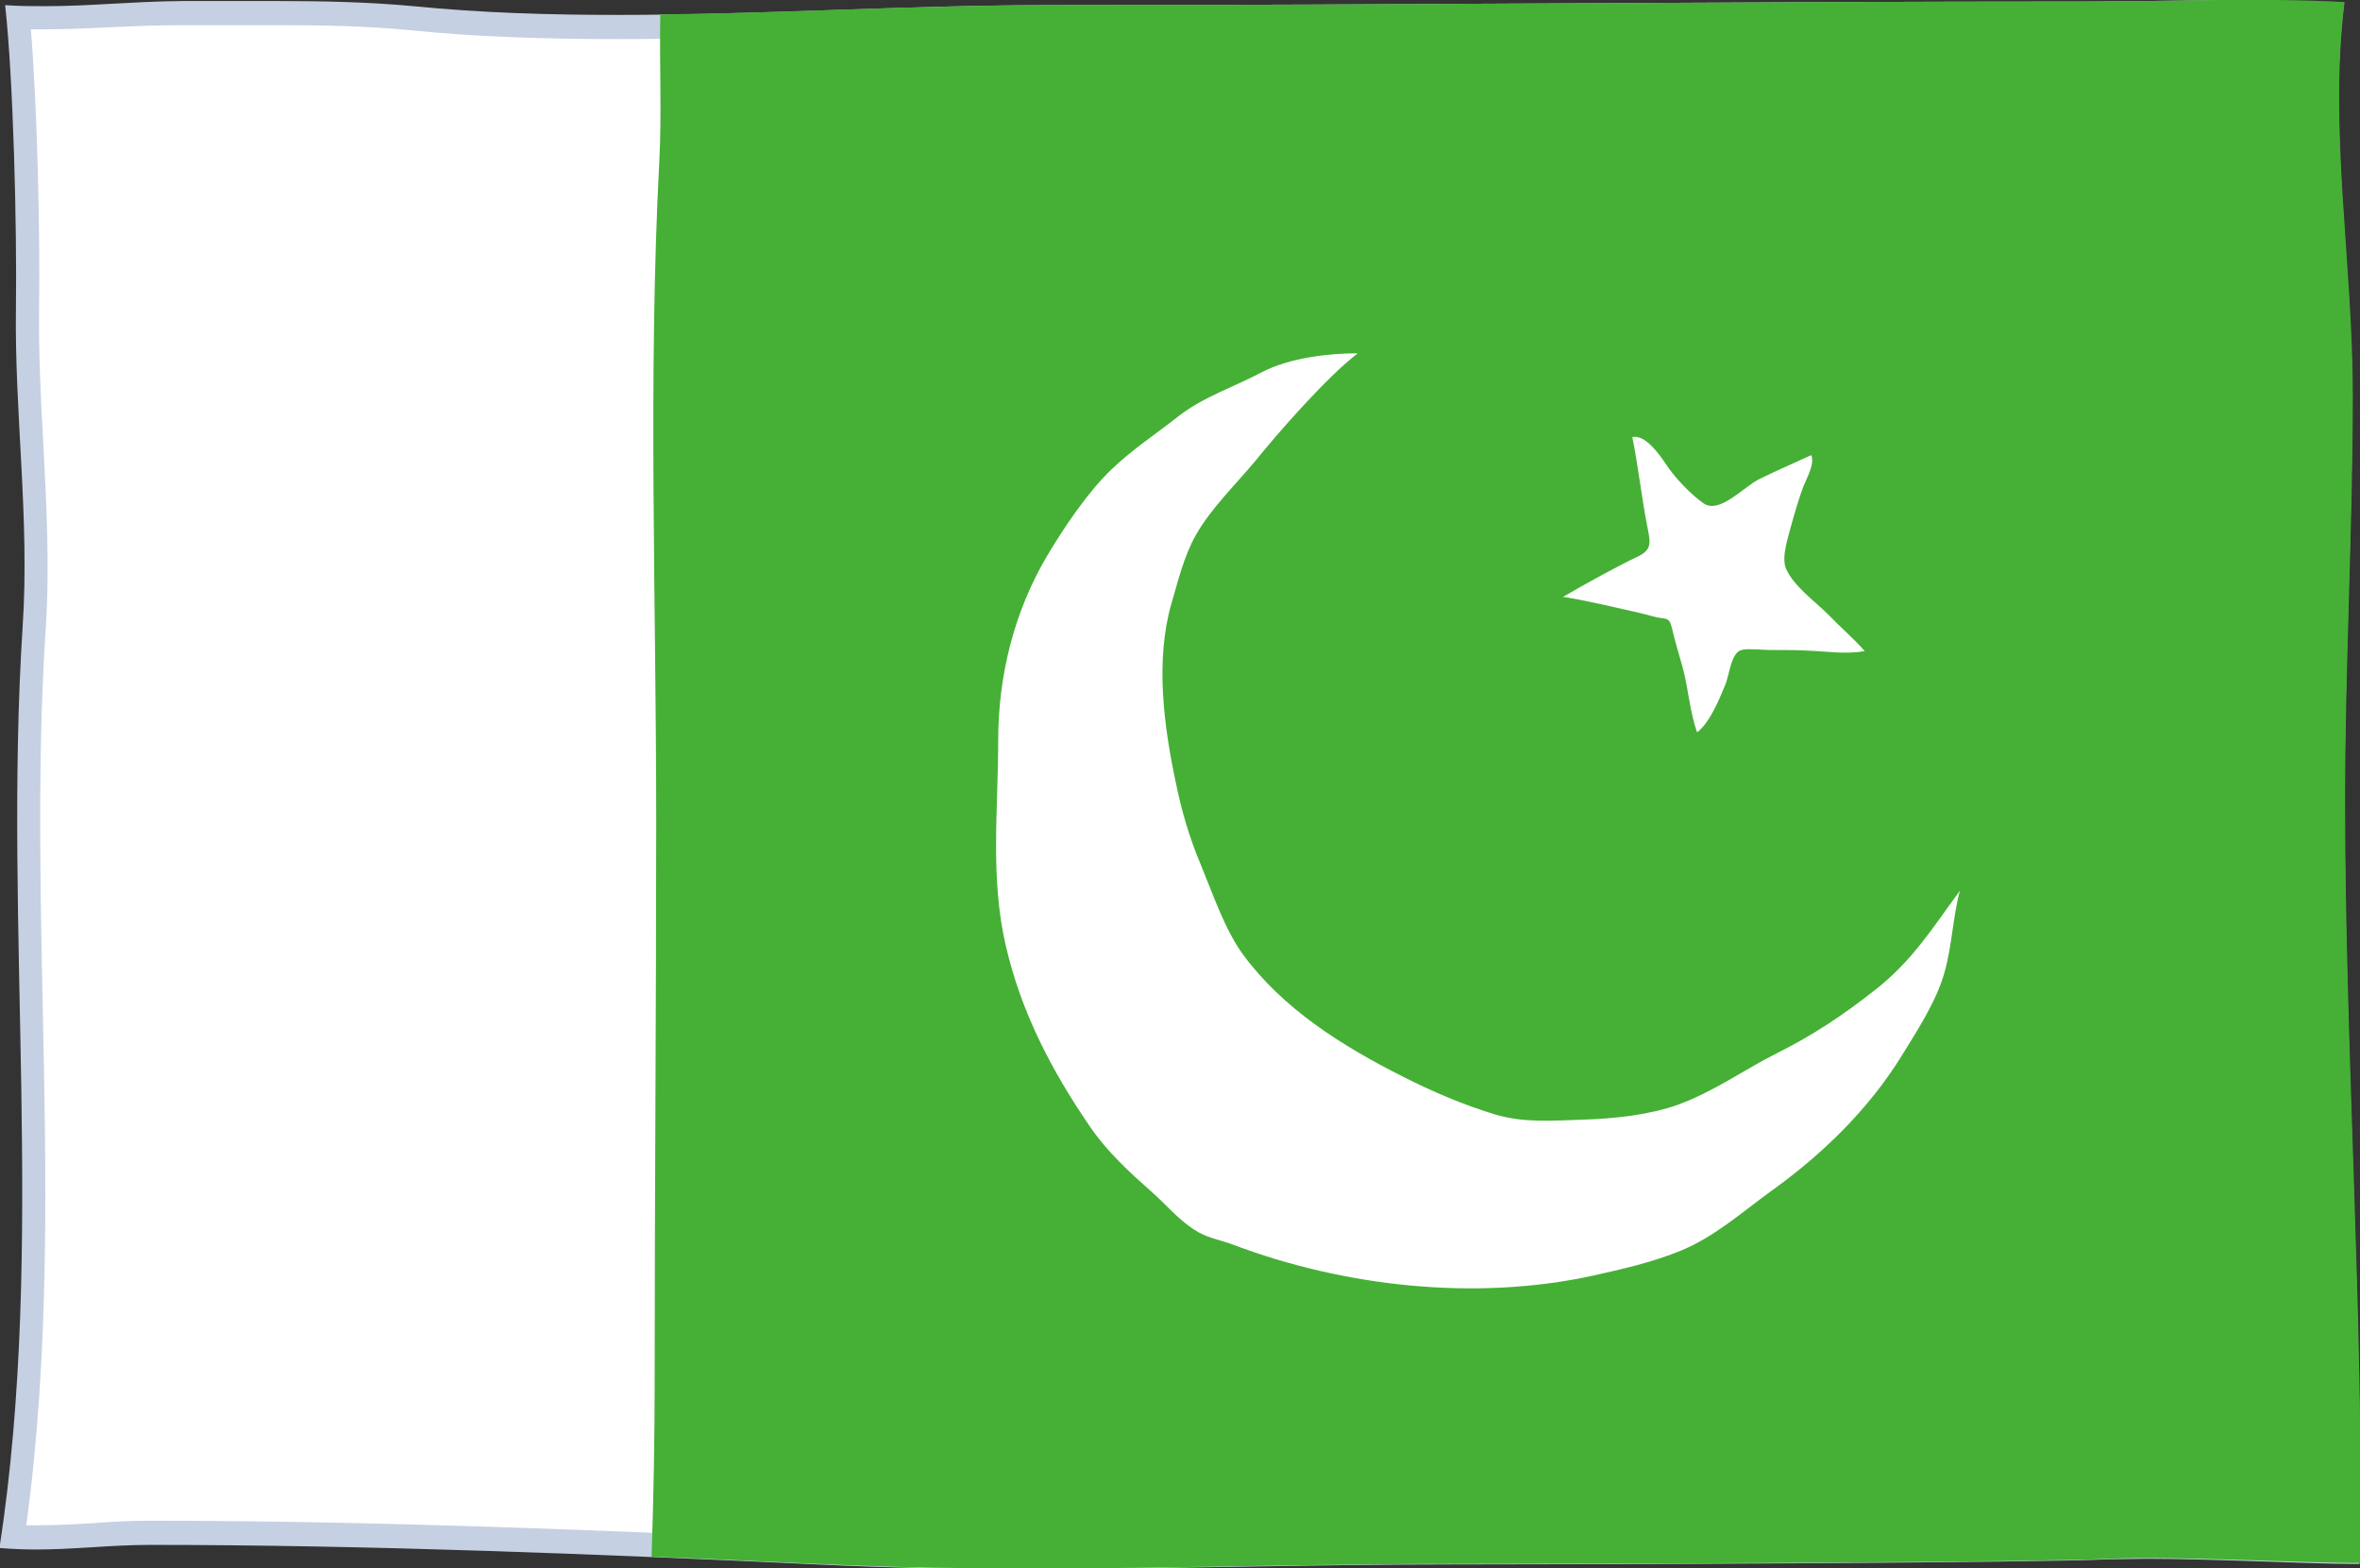
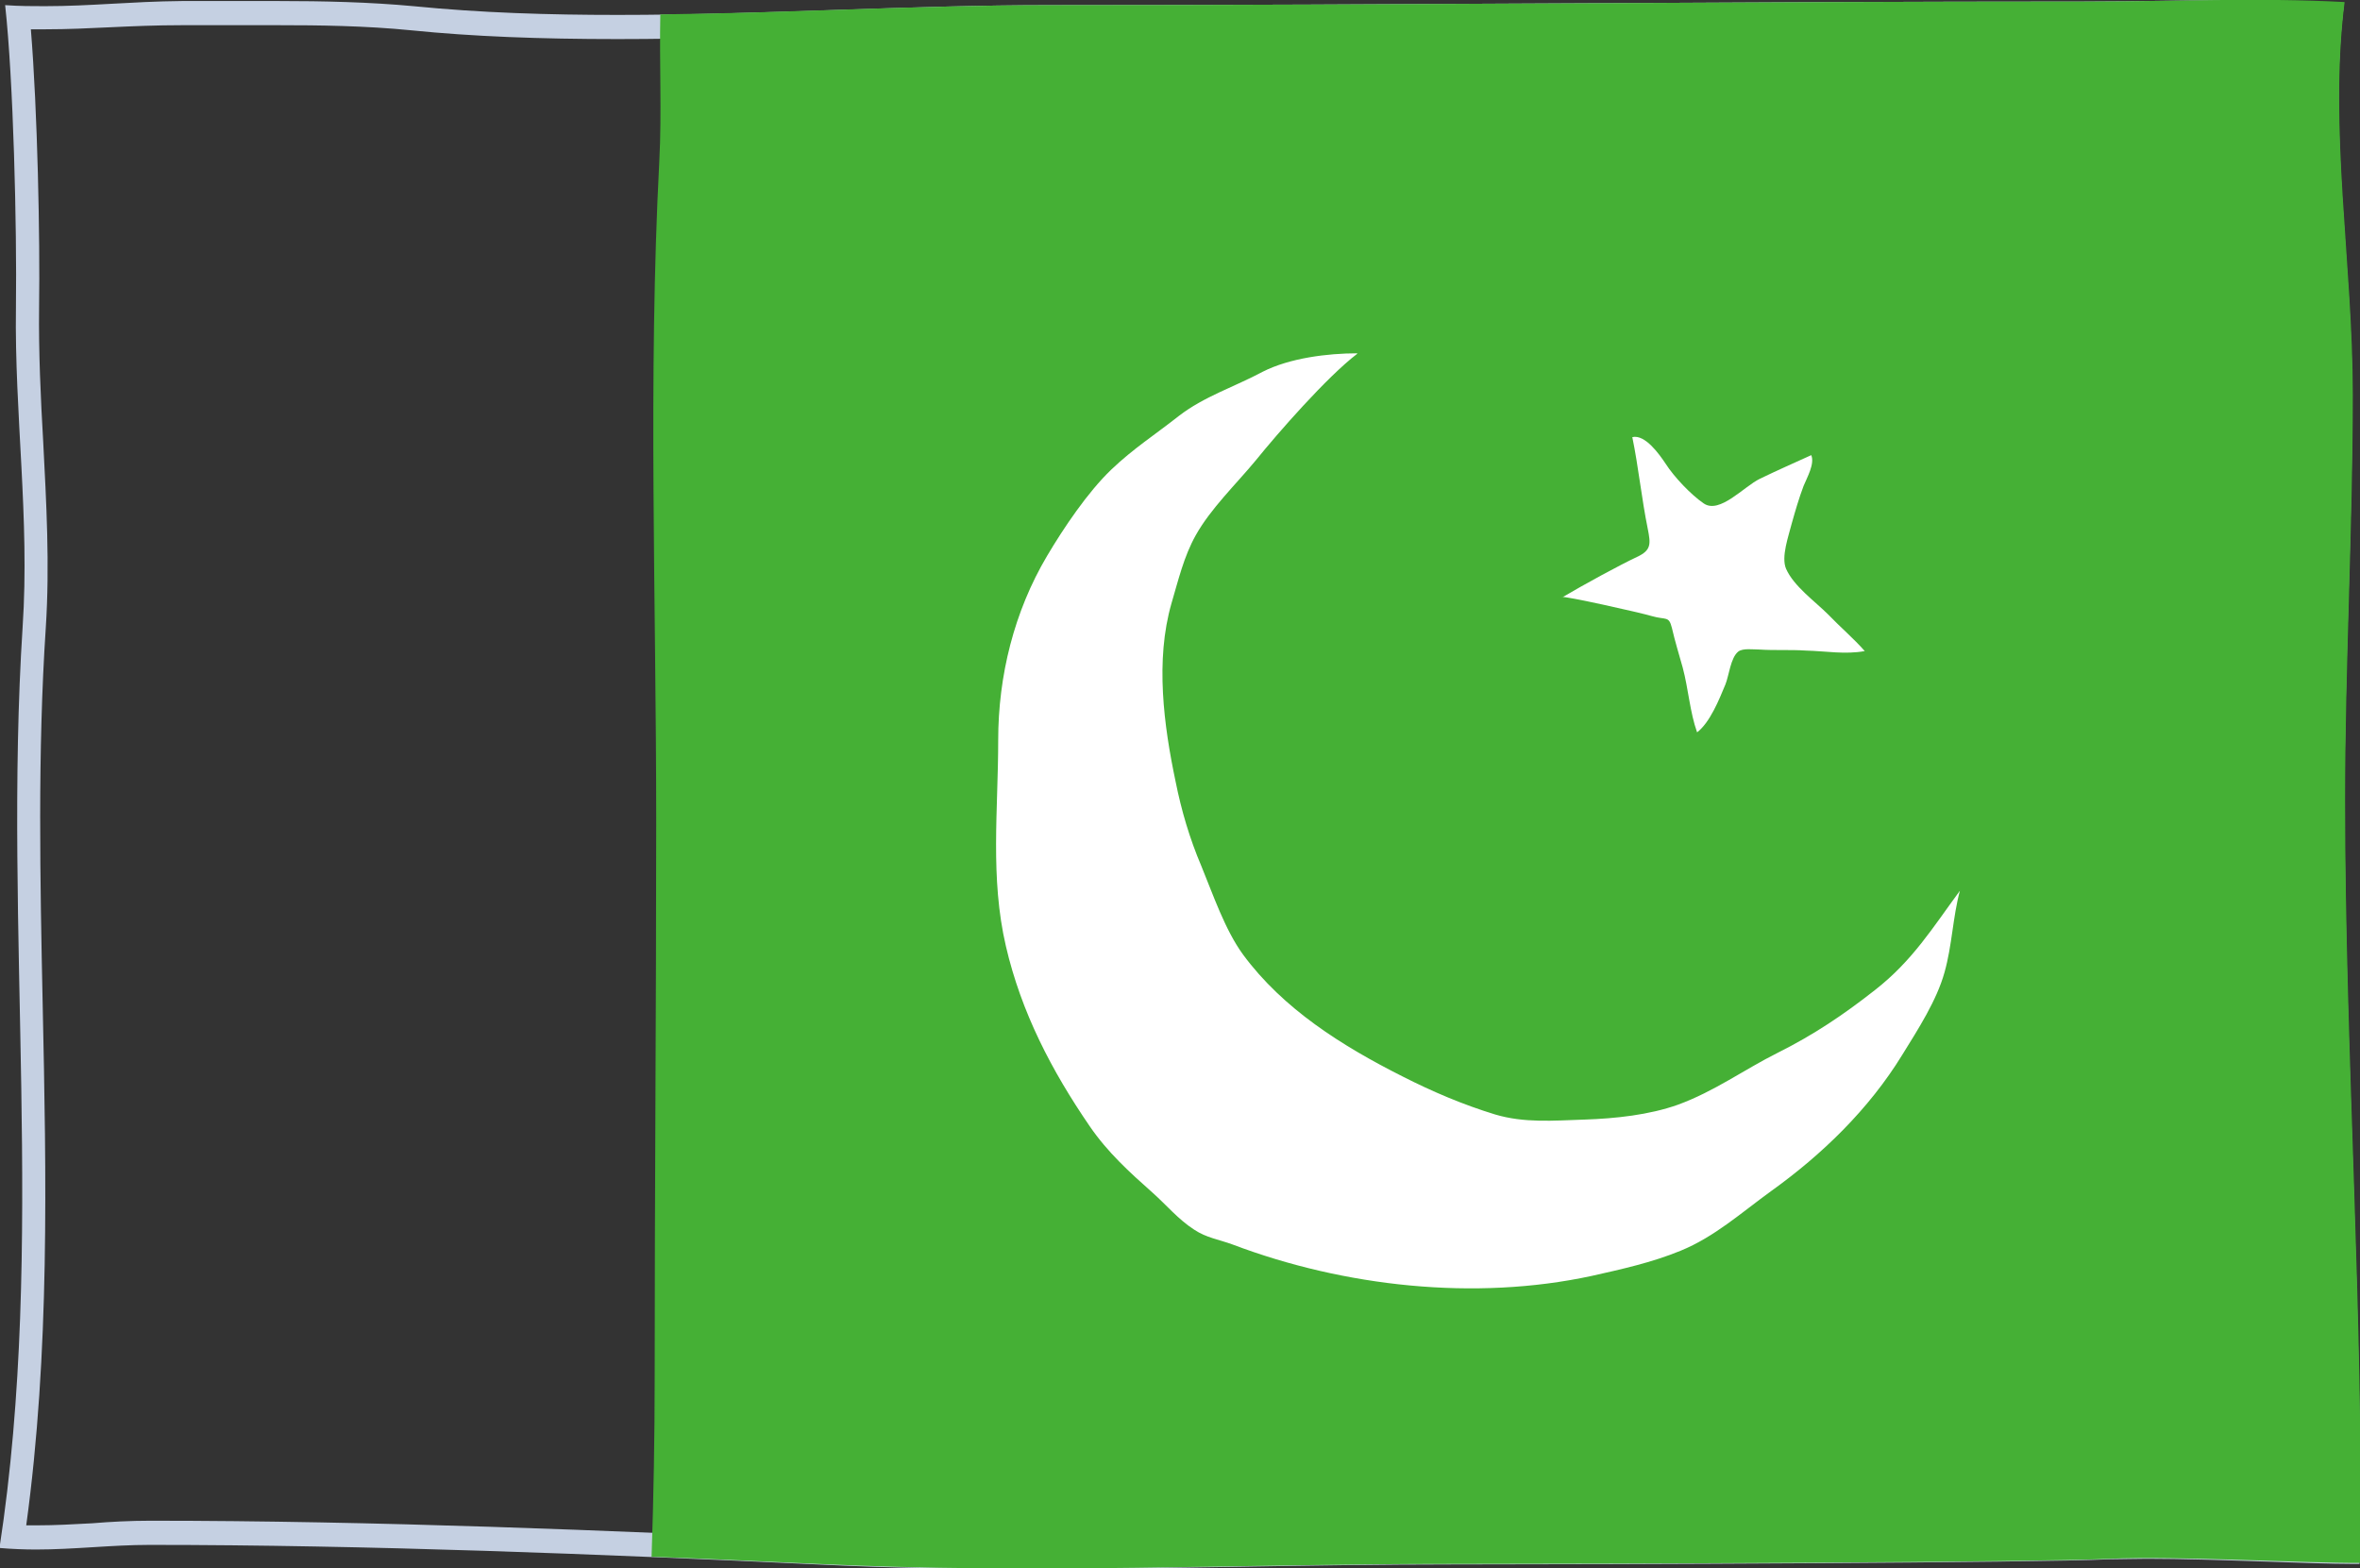
<svg xmlns="http://www.w3.org/2000/svg" id="_レイヤー_2" viewBox="0 0 45.89 30.49">
  <rect x="0" y="0" width="45.89" height="30.49" fill="#333333" stroke="none" />
  <defs>
    <style>.cls-1{fill:#45b035;}.cls-1,.cls-2,.cls-3{stroke-width:0px;}.cls-2{fill:#c5d0e2;}.cls-3{fill:#fff;}</style>
  </defs>
  <g id="flag">
-     <path class="cls-3" d="M20.02,30.27c-1.53,0-2.83-.03-4.11-.09-3.99-.19-8.64-.38-12.99-.38-.37,0-.75.02-1.12.04-.36.02-.73.04-1.09.04-.15,0-.3,0-.45-.01.5-3.42.42-6.93.36-10.33-.05-2.42-.1-4.93.06-7.35.08-1.22.01-2.43-.05-3.6-.05-.86-.09-1.75-.08-2.62.02-1.42-.04-4.08-.18-5.64.18,0,.35,0,.52,0,.44,0,.85-.02,1.27-.04.44-.02.88-.05,1.4-.05h1.87c.78,0,1.7,0,2.61.09,1.18.12,2.49.17,3.99.17,1.41,0,2.84-.05,4.23-.09,1.38-.05,2.8-.09,4.18-.09,3.34,0,6.69-.02,10.04-.04,3.36-.02,6.72-.04,10.08-.04.53,0,1.06,0,1.59-.01.53,0,1.06-.01,1.59-.01s1.08,0,1.61.03c-.16,1.5-.05,3.04.05,4.54.07.95.13,1.93.13,2.89,0,1.31-.04,2.64-.07,3.97-.04,1.3-.08,2.61-.08,3.9,0,2.24.08,4.58.15,6.84.09,2.61.17,5.31.14,7.78-.39,0-.93-.02-1.51-.04-.79-.03-1.67-.06-2.4-.06-.27,0-.53,0-.75.01-1.4.07-9.57.1-12.75.1-1.44,0-2.84.02-4.22.05-1.35.02-2.68.04-4.03.04Z" />
    <path class="cls-2" d="M43.72.45c.51,0,.95,0,1.37.02-.12,1.44-.02,2.91.08,4.34.06.95.13,1.92.13,2.88,0,1.31-.04,2.66-.07,3.97-.04,1.28-.08,2.61-.08,3.9,0,2.24.08,4.58.15,6.85.08,2.53.17,5.14.14,7.54-.36,0-.8-.02-1.28-.04-.78-.03-1.67-.06-2.4-.06-.28,0-.53,0-.76.01-1.39.07-9.56.09-12.74.09-1.44,0-2.85.02-4.22.05-1.35.02-2.68.04-4.02.04-1.52,0-2.83-.03-4.1-.09-3.99-.19-8.65-.38-13-.38-.38,0-.77.02-1.13.05-.37.02-.72.04-1.08.04-.07,0-.13,0-.2,0,.46-3.36.39-6.8.32-10.12-.05-2.42-.1-4.92.06-7.33.08-1.23.01-2.45-.05-3.62-.05-.86-.09-1.74-.08-2.61.02-1.35-.03-3.82-.16-5.41.09,0,.18,0,.27,0,.45,0,.86-.02,1.28-.04.43-.02.88-.04,1.39-.04.31,0,.62,0,.94,0,.31,0,.62,0,.93,0,.78,0,1.69.01,2.59.1,1.19.12,2.5.17,4.01.17,1.41,0,2.85-.05,4.24-.09,1.37-.05,2.8-.09,4.17-.09,3.34,0,6.69-.02,10.04-.04,3.36-.02,6.72-.04,10.08-.04.53,0,1.06,0,1.59-.01.53,0,1.06-.01,1.59-.01M43.72,0c-1.06,0-2.13.03-3.18.03C33.82.03,27.1.1,20.42.1c-2.78,0-5.61.19-8.41.19-1.34,0-2.66-.04-3.97-.17-.86-.08-1.75-.1-2.63-.1-.62,0-1.25,0-1.87,0C2.53.03,1.77.12.87.12c-.24,0-.49,0-.77-.02.16,1.45.23,4.3.21,5.88-.03,2.07.27,4.1.13,6.21-.38,5.91.46,11.99-.45,17.91.24.02.48.03.71.03.74,0,1.47-.09,2.21-.09,4.25,0,8.75.18,12.98.38,1.41.07,2.77.09,4.12.09,2.73,0,5.4-.09,8.24-.09,3.07,0,11.33-.03,12.76-.1.22,0,.46-.01.74-.01,1.32,0,3.14.1,4.02.1.04,0,.07,0,.11,0,.08-4.64-.29-9.92-.29-14.84,0-2.61.15-5.27.15-7.87,0-2.57-.47-5.16-.16-7.64-.62-.03-1.24-.04-1.87-.04h0Z" />
    <path class="cls-1" d="M45.75,7.68c0-2.57-.47-5.16-.16-7.64-1.67-.09-3.37-.01-5.05-.01C33.82.03,27.1.1,20.42.1c-2.5,0-5.05.15-7.58.18-.02.95.03,1.9-.02,2.86-.22,4.21-.06,8.53-.06,12.82,0,3.72-.03,7.14-.03,10.88,0,1.06-.02,2.25-.06,3.43,1.09.04,2.17.09,3.23.14,4.25.2,8.11,0,12.37,0,3.07,0,11.33-.03,12.76-.1,1.3-.06,3.86.09,4.86.08.08-4.64-.29-9.92-.29-14.84,0-2.61.15-5.27.15-7.87Z" />
    <path class="cls-3" d="M26.39,6.87c-.57,0-1.31.09-1.84.36-.54.29-1.14.48-1.63.86-.47.37-.88.63-1.31,1.04-.46.44-.93,1.14-1.25,1.68-.64,1.08-.95,2.33-.95,3.58,0,1.36-.16,2.68.15,4.01.3,1.29.89,2.42,1.63,3.5.35.51.77.89,1.22,1.29.27.24.5.52.81.72.24.16.48.19.75.29,2.17.82,4.71,1.1,6.98.61.58-.13,1.17-.26,1.73-.49.66-.27,1.18-.74,1.76-1.16.99-.71,1.9-1.59,2.55-2.65.31-.5.67-1.06.82-1.6.15-.53.16-1.07.3-1.59-.53.72-.92,1.36-1.65,1.93-.61.48-1.19.87-1.89,1.22-.66.33-1.23.75-1.94,1.01-.56.2-1.22.27-1.82.29-.61.02-1.17.07-1.74-.1-.62-.19-1.21-.44-1.8-.74-1.17-.59-2.32-1.31-3.1-2.37-.35-.48-.58-1.16-.81-1.72-.23-.54-.39-1.09-.5-1.64-.23-1.09-.4-2.36-.08-3.47.13-.44.24-.91.47-1.32.29-.52.79-1,1.17-1.46.42-.52,1.38-1.62,1.97-2.07Z" />
    <path class="cls-3" d="M30.37,11.62c.44-.26,1.12-.63,1.46-.79.28-.13.27-.25.21-.55-.12-.59-.18-1.2-.3-1.78.25-.06.53.34.65.52.16.25.49.6.74.77.31.21.78-.33,1.09-.48.33-.16.67-.31,1-.46.07.17-.08.43-.15.6-.09.24-.16.48-.23.73-.06.24-.21.65-.11.88.15.34.56.63.82.89.23.24.5.47.71.71-.38.07-.76,0-1.15-.01-.3-.02-.6,0-.9-.02-.12,0-.32-.03-.41.04-.15.12-.18.47-.25.64-.12.29-.3.74-.55.93-.14-.39-.17-.85-.28-1.26-.07-.25-.15-.51-.21-.77-.06-.24-.11-.15-.39-.23-.23-.07-1.72-.4-1.74-.37Z" />
  </g>
</svg>